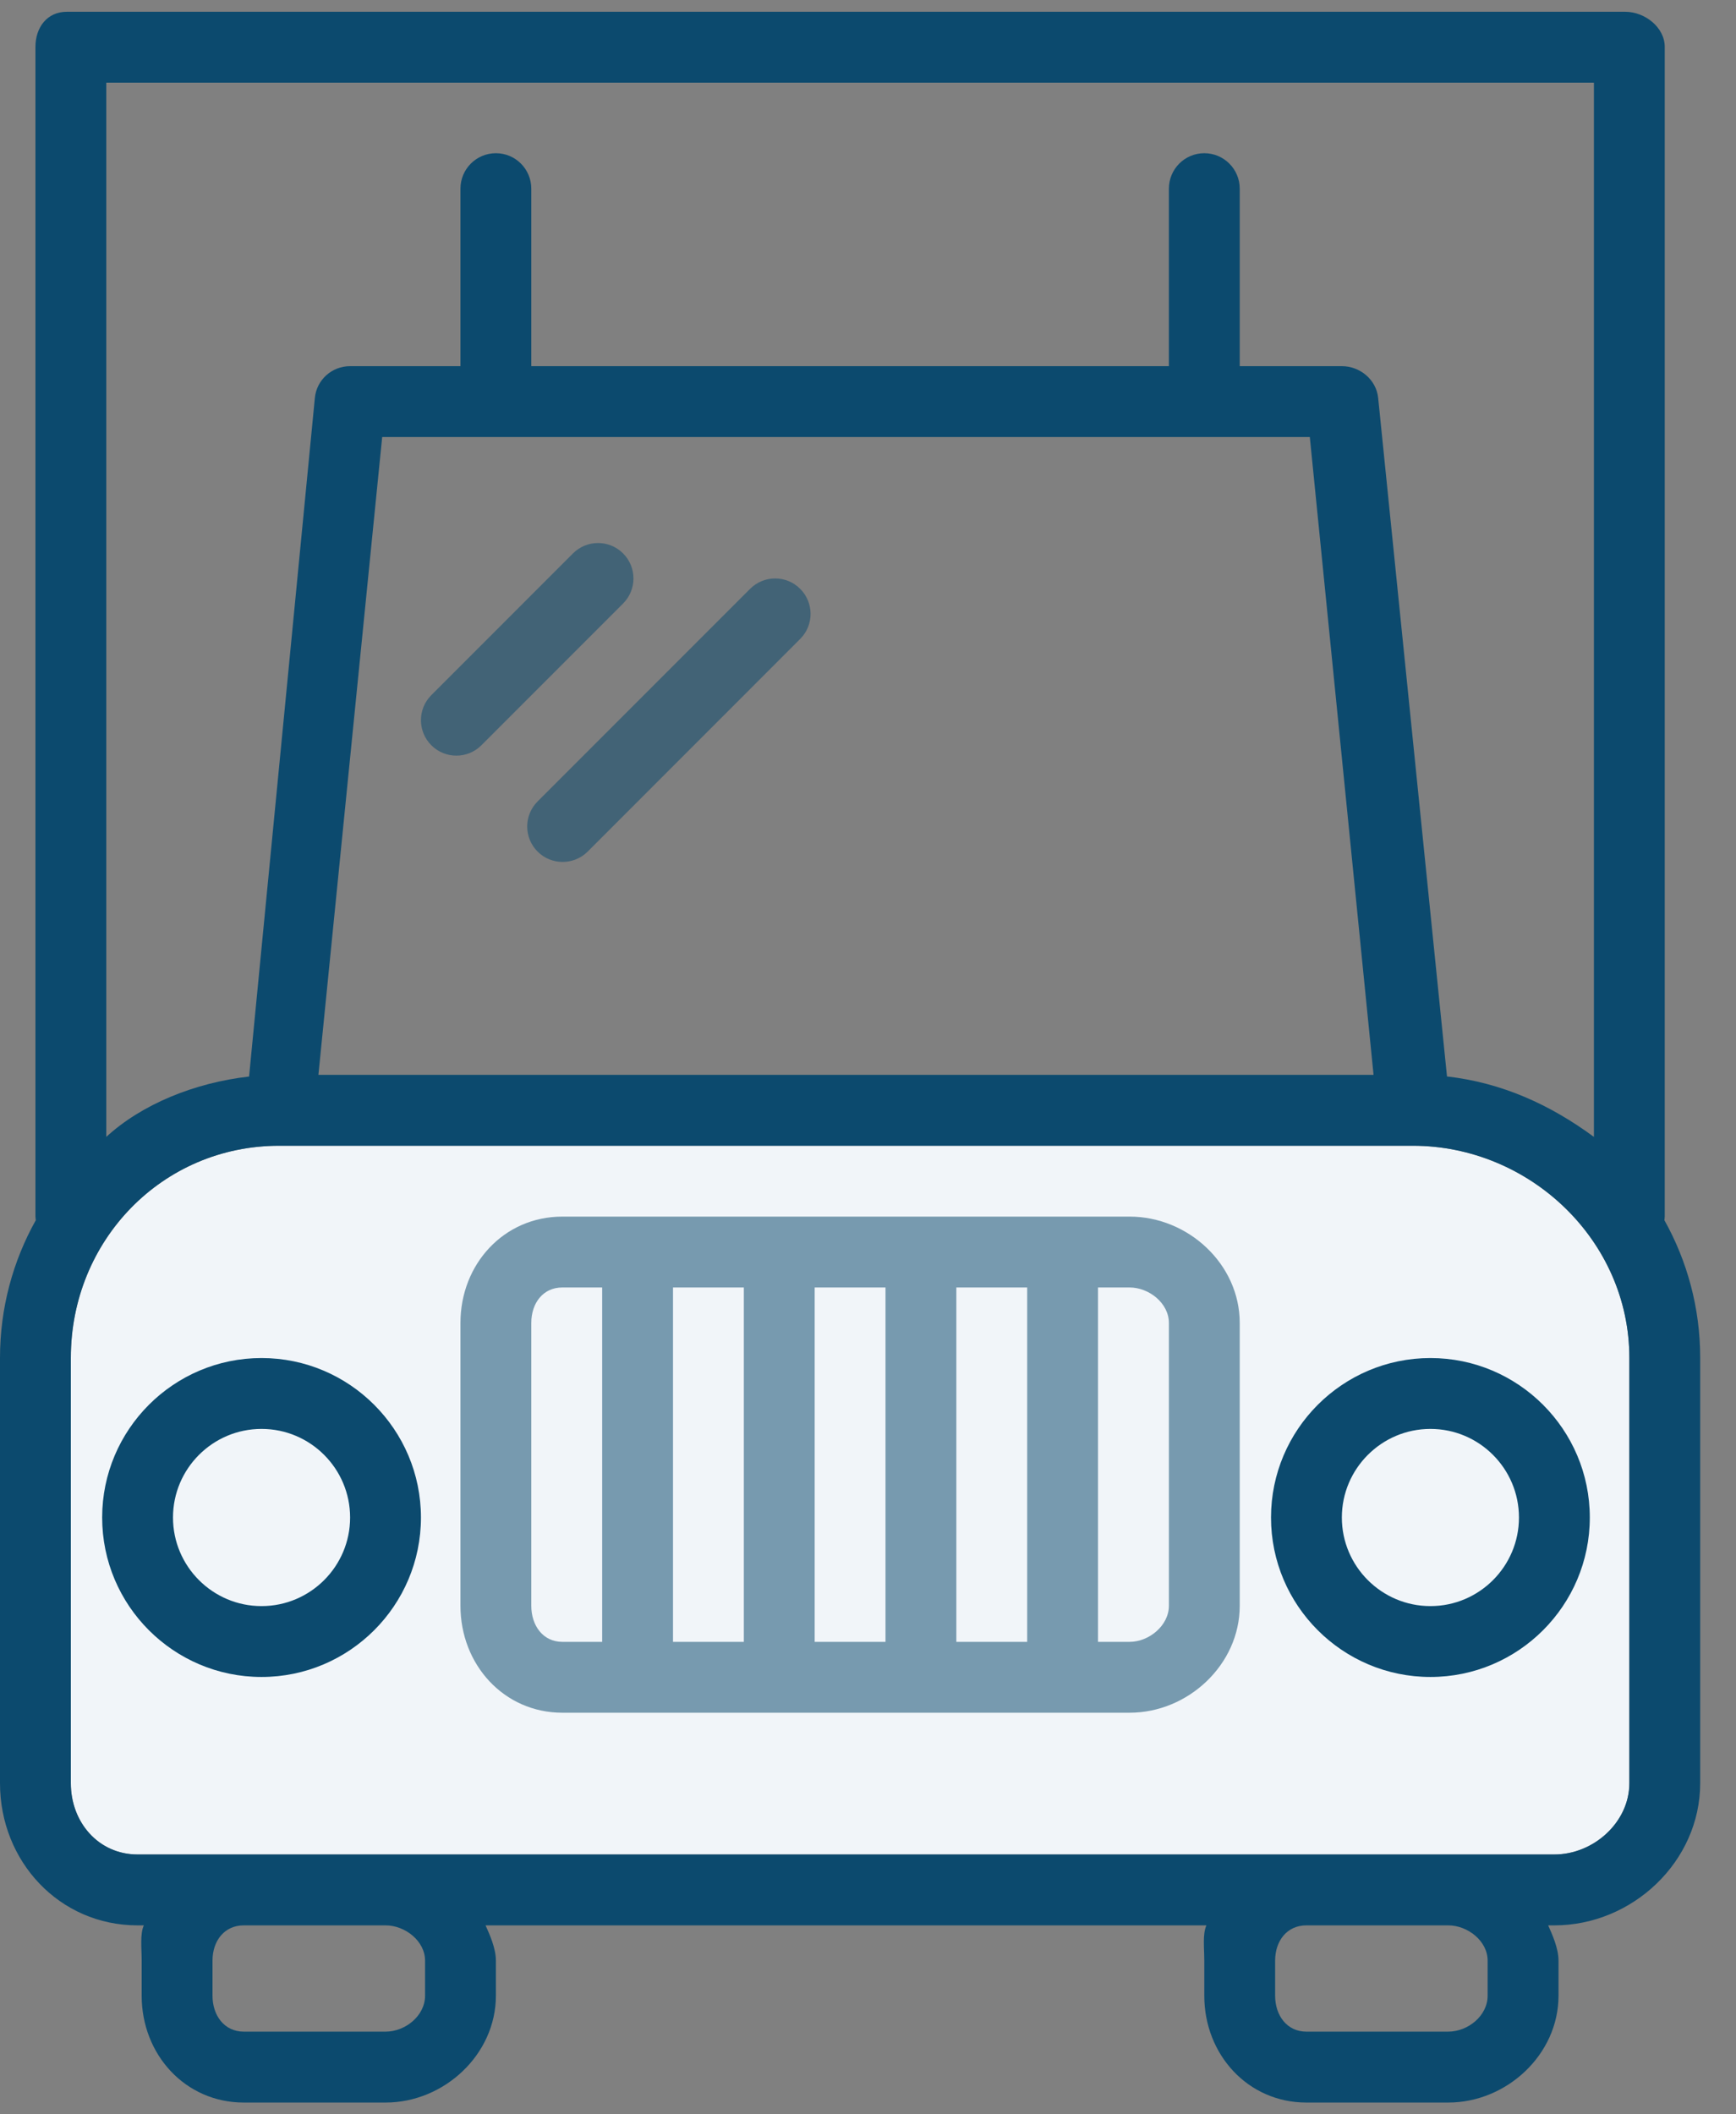
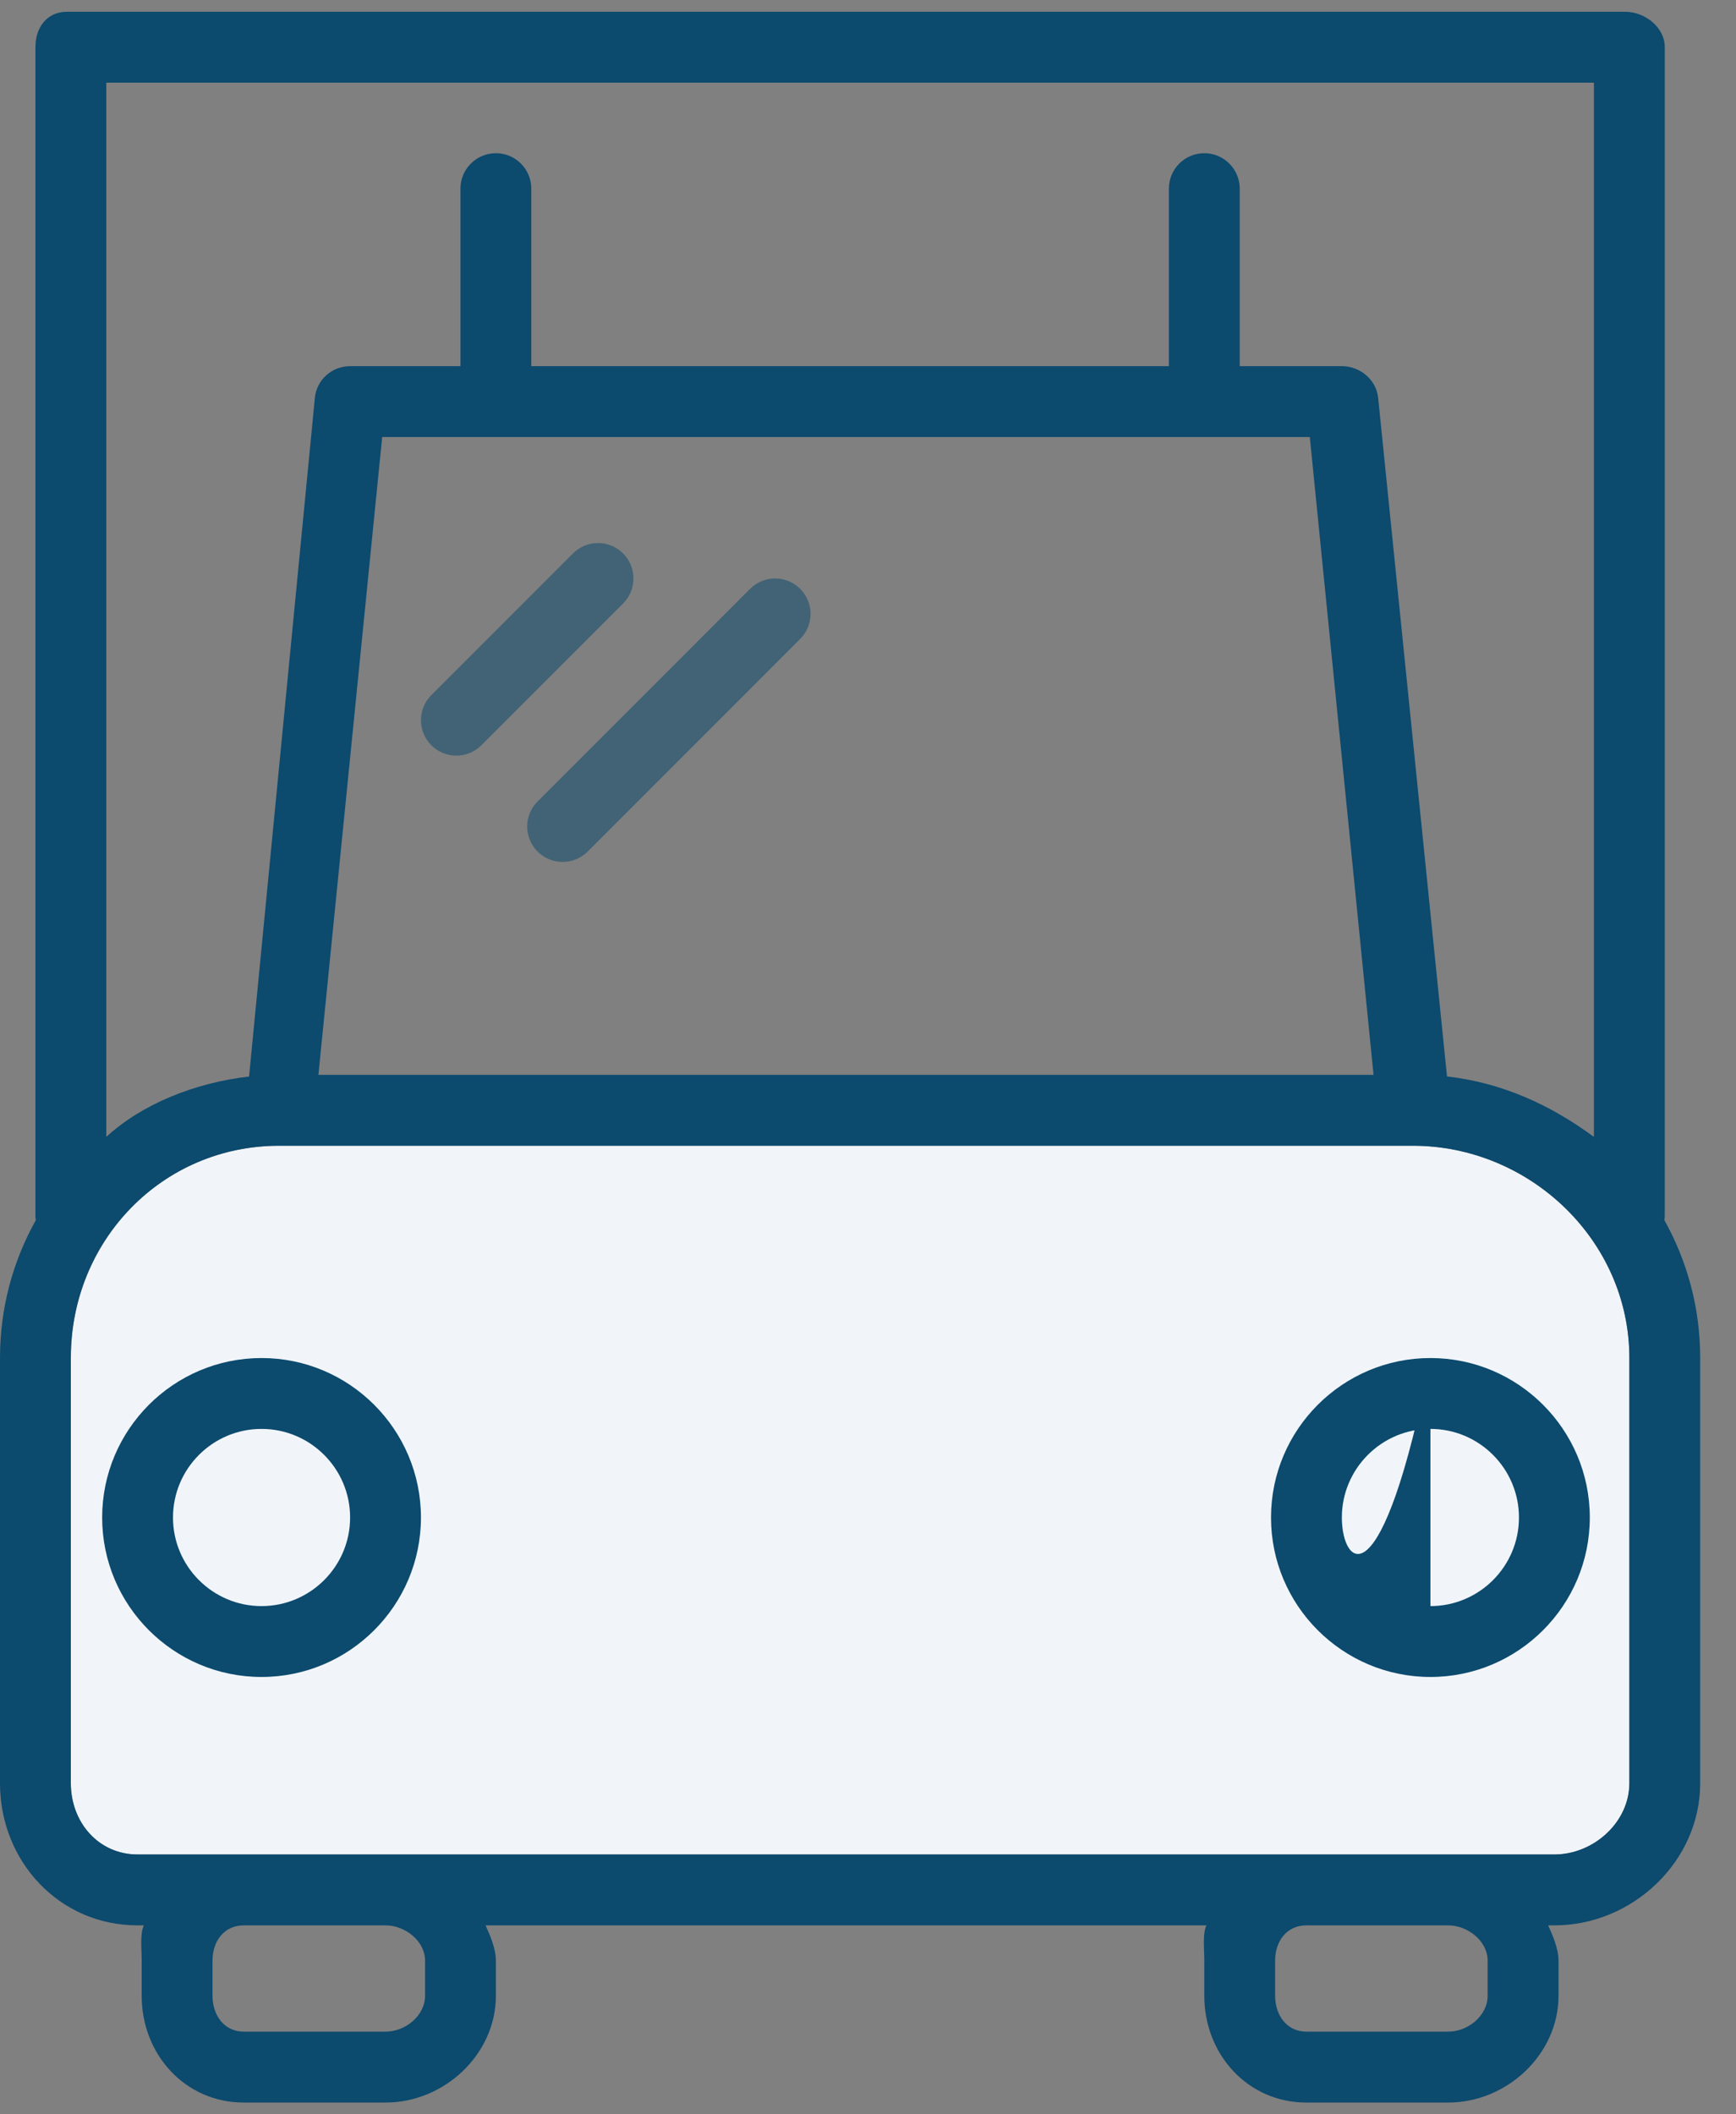
<svg xmlns="http://www.w3.org/2000/svg" width="46" height="56" viewBox="0 0 46 56" fill="none">
  <rect x="0" y="0" width="46" height="56" fill="#808080" stroke="none" />
  <path d="M41.188 49.118C42.223 49.118 43.174 48.266 43.174 47.231V35.961C43.174 32.861 40.538 30.346 37.434 30.346H7.399C4.294 30.346 1.877 32.861 1.877 35.961V47.231C1.877 48.266 2.611 49.118 3.645 49.118H6.459H10.217H34.616H38.374H41.188Z" fill="#F1F5F9" />
  <path d="M44.102 32.317C44.106 32.283 44.112 32.25 44.112 32.215V1.243C44.112 0.724 43.584 0.312 43.065 0.312H1.768C1.25 0.312 0.939 0.724 0.939 1.243V32.215C0.939 32.25 0.945 32.283 0.949 32.317C0.345 33.397 0 34.639 0 35.961V47.231C0 49.302 1.575 50.995 3.645 50.995H3.811C3.706 51.229 3.754 51.599 3.754 51.929V52.859C3.754 54.414 4.907 55.688 6.459 55.688H10.217C11.769 55.688 13.14 54.414 13.14 52.859V51.929C13.14 51.599 12.971 51.229 12.866 50.995H31.967C31.862 51.229 31.911 51.599 31.911 51.929V52.859C31.911 54.414 33.064 55.688 34.616 55.688H38.374C39.926 55.688 41.297 54.414 41.297 52.859V51.929C41.297 51.599 41.127 51.229 41.023 50.995H41.188C43.258 50.995 45.051 49.302 45.051 47.231V35.961C45.051 34.639 44.706 33.397 44.102 32.317ZM2.816 2.19H42.235V30.112C41.062 29.248 39.785 28.675 38.342 28.511L36.518 10.539C36.47 10.059 36.039 9.698 35.556 9.698H32.85V4.997C32.85 4.479 32.43 4.058 31.911 4.058C31.392 4.058 30.973 4.479 30.973 4.997V9.698H14.078V4.997C14.078 4.479 13.659 4.058 13.14 4.058C12.621 4.058 12.201 4.479 12.201 4.997V9.698H9.277C8.795 9.698 8.39 10.059 8.343 10.539L6.6 28.513C5.157 28.677 3.754 29.248 2.816 30.112V2.19ZM36.396 28.469H8.437L10.127 11.575H34.707L36.396 28.469ZM11.263 52.859C11.263 53.388 10.742 53.81 10.217 53.81H6.459C5.942 53.81 5.631 53.379 5.631 52.859V51.929C5.631 51.409 5.942 50.995 6.459 50.995H10.217C10.734 50.995 11.263 51.409 11.263 51.929V52.859ZM39.419 52.859C39.419 53.388 38.899 53.81 38.374 53.81H34.616C34.099 53.81 33.788 53.379 33.788 52.859V51.929C33.788 51.409 34.099 50.995 34.616 50.995H38.374C38.891 50.995 39.419 51.409 39.419 51.929V52.859ZM43.174 47.231C43.174 48.266 42.223 49.117 41.188 49.117H38.374H34.616H10.217H6.459H3.645C2.611 49.117 1.877 48.266 1.877 47.231V35.961C1.877 32.86 4.294 30.346 7.399 30.346H37.434C40.538 30.346 43.174 32.86 43.174 35.961V47.231Z" fill="#0C4A6E" />
  <path d="M16.51 14.657C16.144 14.291 15.55 14.291 15.183 14.657L11.429 18.412C11.245 18.595 11.154 18.835 11.154 19.075C11.154 19.315 11.246 19.555 11.429 19.739C11.612 19.922 11.852 20.014 12.092 20.014C12.333 20.014 12.573 19.922 12.756 19.739L16.51 15.985C16.694 15.801 16.785 15.561 16.785 15.321C16.785 15.081 16.694 14.841 16.51 14.657Z" fill="#0C4A6E" fill-opacity="0.53" />
  <path d="M21.203 15.596C20.837 15.229 20.243 15.229 19.876 15.596L14.245 21.227C13.878 21.594 13.878 22.188 14.245 22.555C14.428 22.738 14.668 22.829 14.908 22.829C15.148 22.829 15.388 22.738 15.572 22.555L21.203 16.923C21.57 16.557 21.57 15.963 21.203 15.596Z" fill="#0C4A6E" fill-opacity="0.53" />
-   <path d="M37.903 35.969C35.574 35.969 33.679 37.864 33.679 40.193C33.679 42.522 35.574 44.416 37.903 44.416C40.232 44.416 42.126 42.522 42.126 40.193C42.126 37.864 40.232 35.969 37.903 35.969ZM37.903 42.539C36.609 42.539 35.556 41.486 35.556 40.193C35.556 38.899 36.609 37.846 37.903 37.846C39.197 37.846 40.249 38.899 40.249 40.193C40.249 41.486 39.197 42.539 37.903 42.539Z" fill="#0C4A6E" />
+   <path d="M37.903 35.969C35.574 35.969 33.679 37.864 33.679 40.193C33.679 42.522 35.574 44.416 37.903 44.416C40.232 44.416 42.126 42.522 42.126 40.193C42.126 37.864 40.232 35.969 37.903 35.969ZC36.609 42.539 35.556 41.486 35.556 40.193C35.556 38.899 36.609 37.846 37.903 37.846C39.197 37.846 40.249 38.899 40.249 40.193C40.249 41.486 39.197 42.539 37.903 42.539Z" fill="#0C4A6E" />
  <path d="M6.93 35.969C4.601 35.969 2.707 37.864 2.707 40.193C2.707 42.522 4.601 44.416 6.93 44.416C9.259 44.416 11.154 42.522 11.154 40.193C11.154 37.864 9.259 35.969 6.93 35.969ZM6.93 42.539C5.636 42.539 4.584 41.486 4.584 40.193C4.584 38.899 5.636 37.846 6.93 37.846C8.225 37.846 9.277 38.899 9.277 40.193C9.277 41.486 8.225 42.539 6.93 42.539Z" fill="#0C4A6E" />
-   <path d="M29.933 32.223H14.9C13.352 32.223 12.201 33.482 12.201 35.039V42.532C12.201 44.088 13.352 45.363 14.9 45.363H29.933C31.481 45.363 32.85 44.088 32.85 42.532V35.039C32.85 33.482 31.481 32.223 29.933 32.223ZM15.956 43.486H14.9C14.387 43.486 14.078 43.053 14.078 42.531V35.039C14.078 34.517 14.387 34.1 14.9 34.1H15.956V43.486ZM19.71 43.486H17.833V34.1H19.71V43.486ZM23.464 43.486H21.587V34.1H23.464V43.486ZM27.218 43.486H25.341V34.1H27.218V43.486ZM30.973 42.531C30.973 43.053 30.447 43.486 29.933 43.486H29.095V34.1H29.933C30.447 34.1 30.973 34.517 30.973 35.039V42.531Z" fill="#0C4A6E" fill-opacity="0.53" />
</svg>